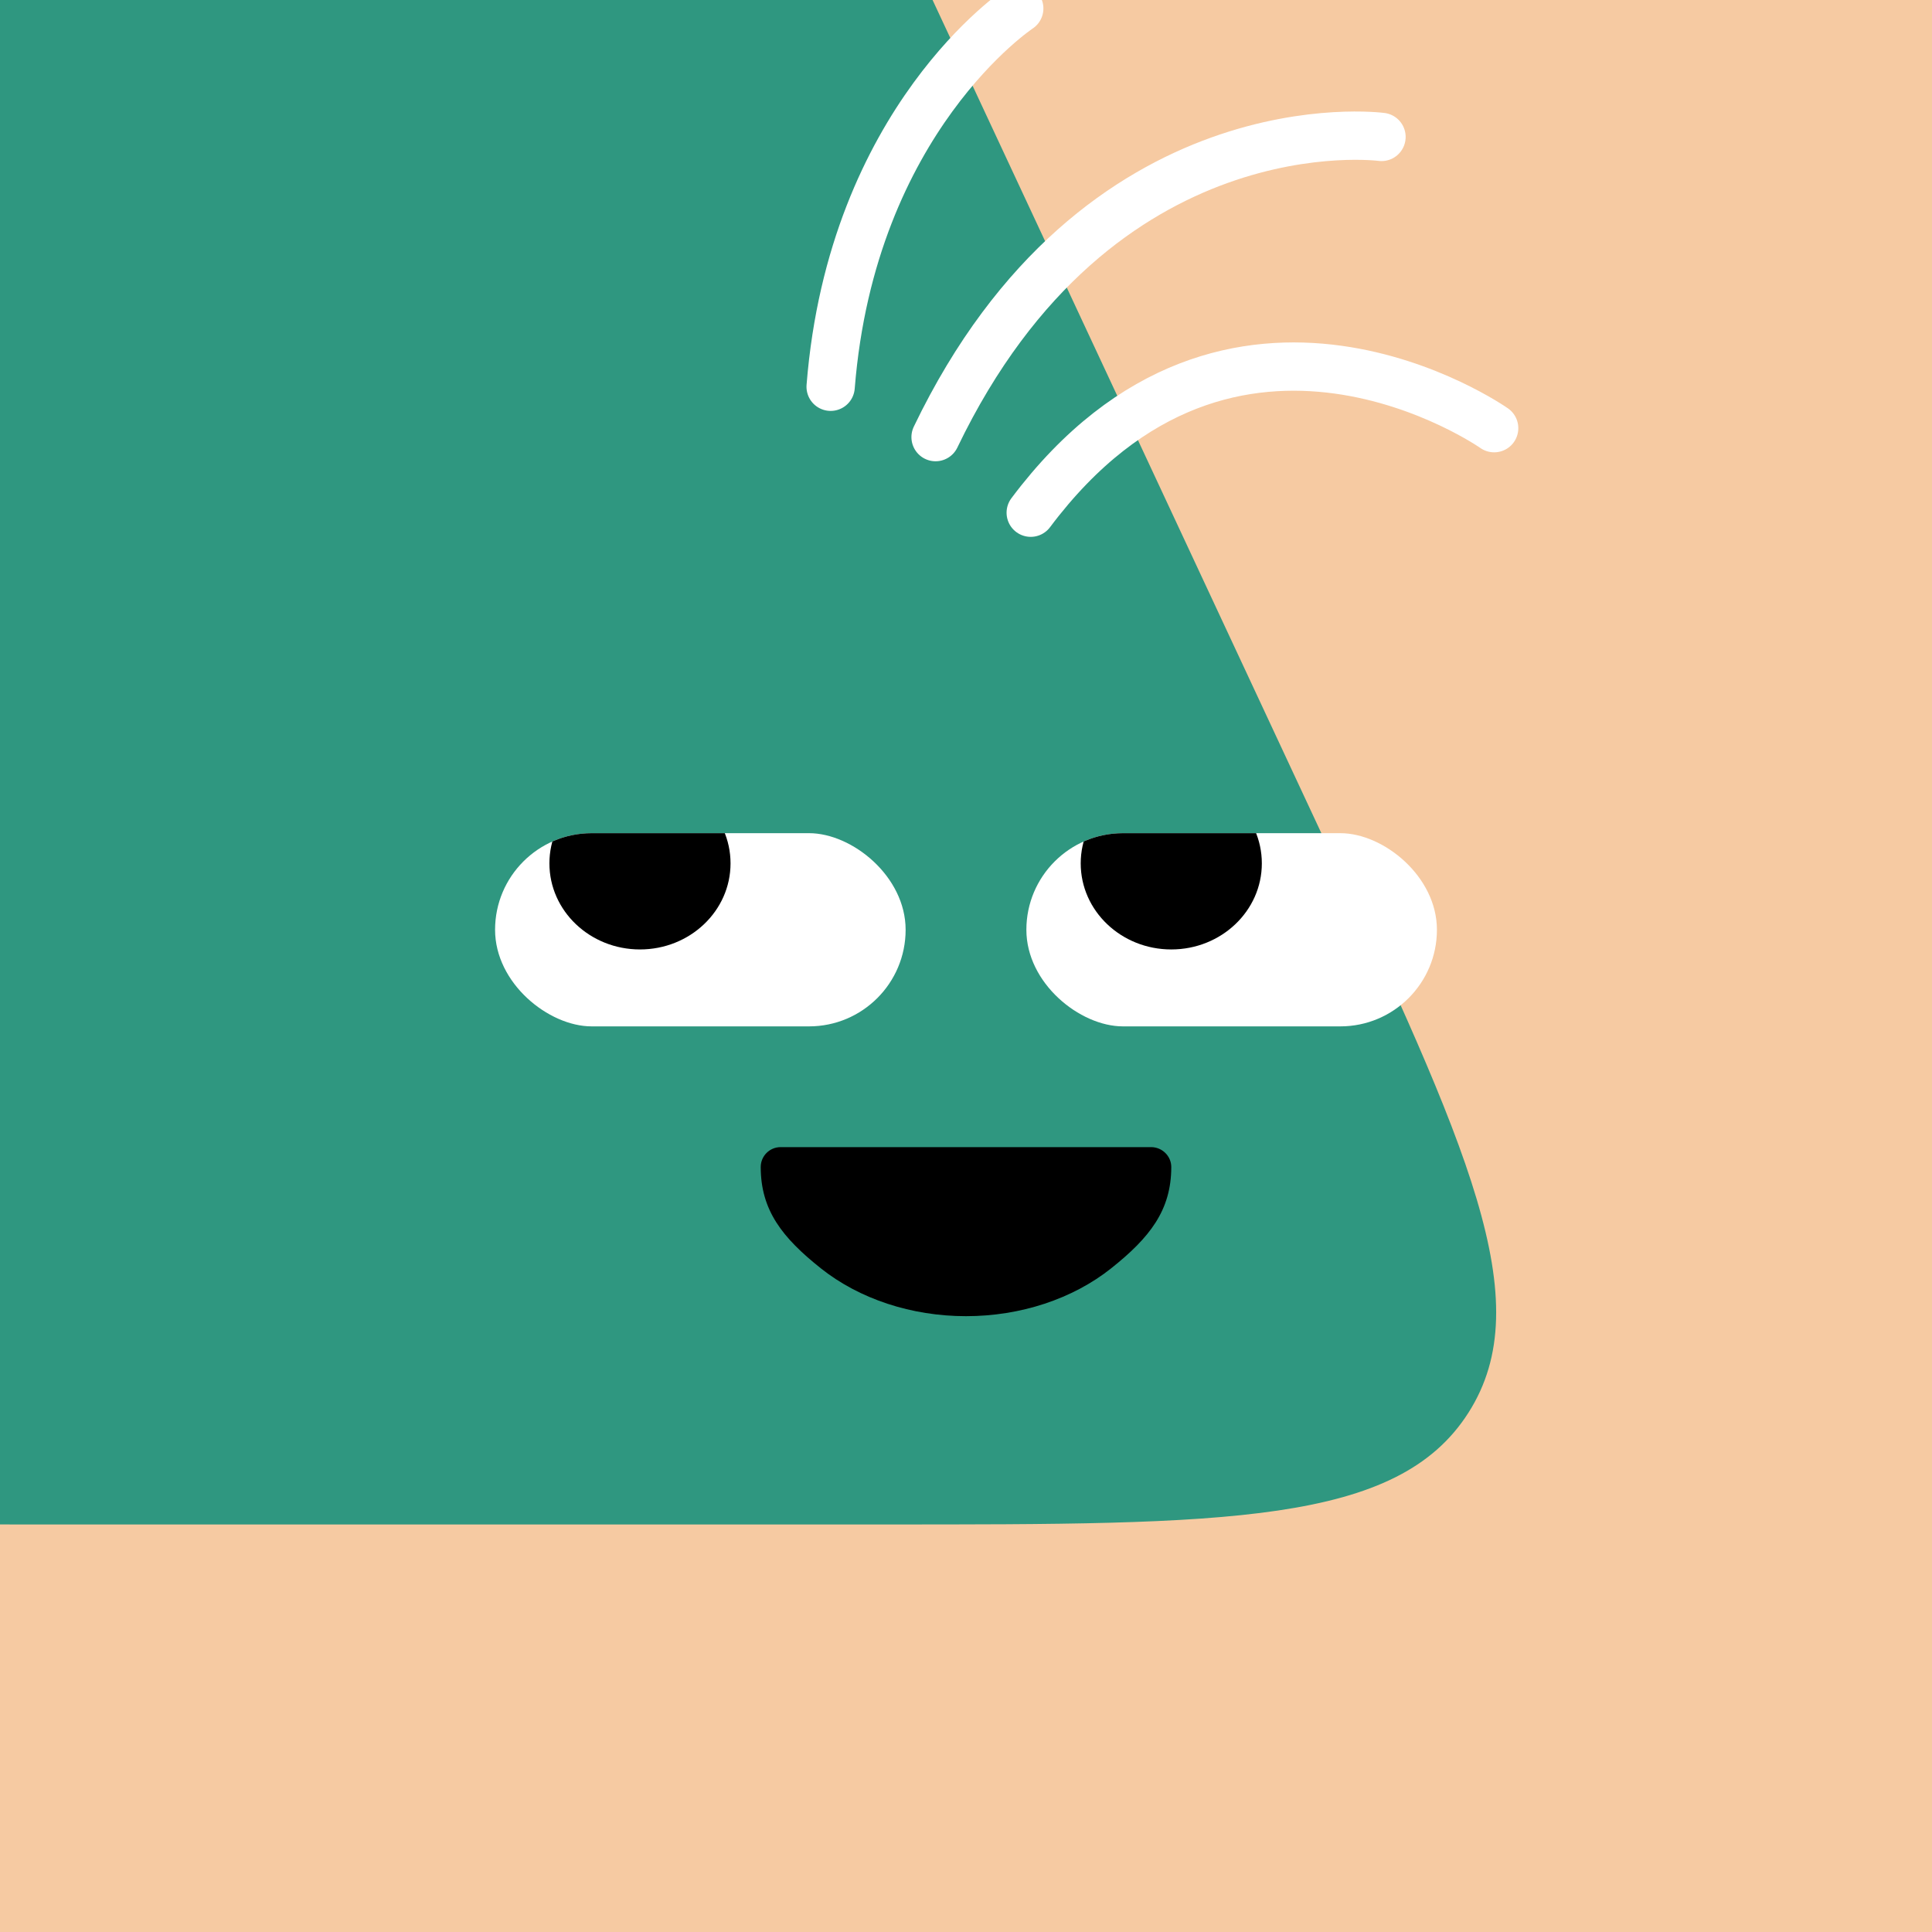
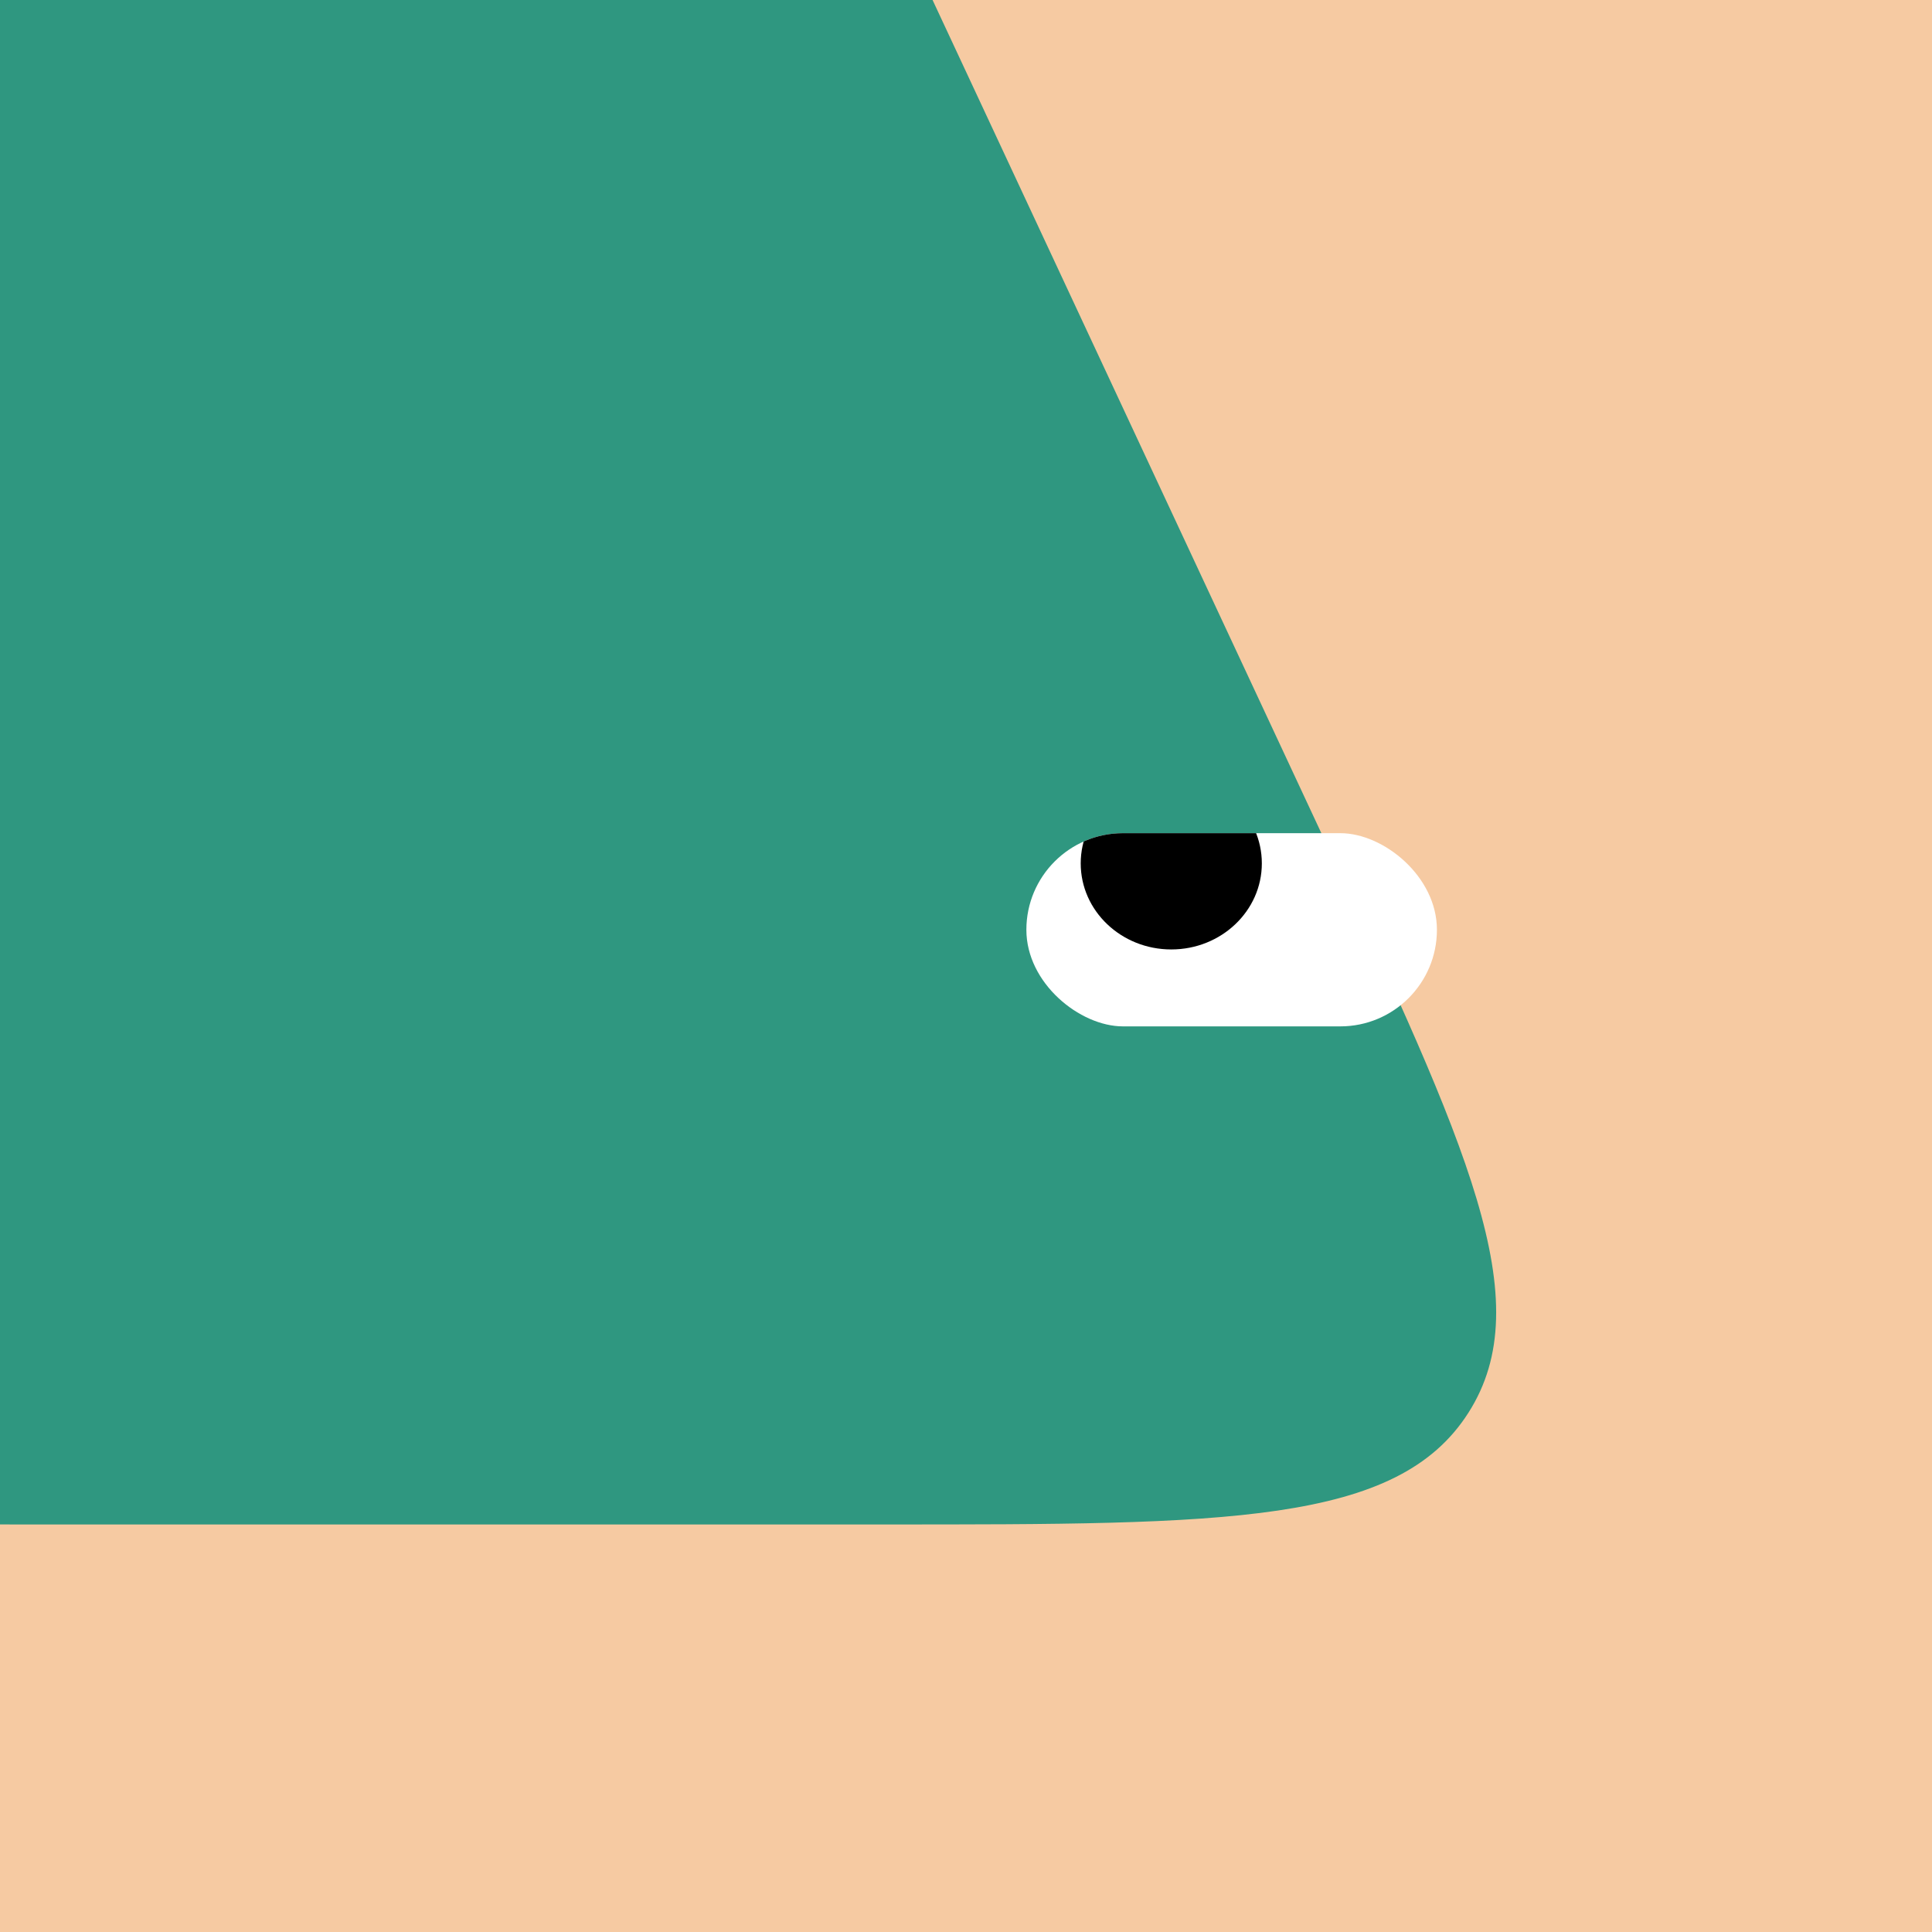
<svg xmlns="http://www.w3.org/2000/svg" width="32" height="32" viewBox="0 0 160 160" fill="none">
  <rect x="0" y="0" width="160" height="160" fill="#333333" stroke="none" />
  <g clip-path="url(#clip0_439_4624)">
    <rect width="160" height="160" fill="#F6CAA2" />
    <path d="M36.925 -38C46.45 -38 51.214 -38 55.245 -36.112C56.806 -35.381 58.266 -34.451 59.589 -33.345C63.004 -30.491 65.018 -26.175 69.046 -17.542L109.586 69.336C121.532 94.937 127.505 107.738 121.61 116.994C115.715 126.25 101.589 126.25 73.338 126.25H4.028C-23.318 126.25 -36.992 126.25 -42.922 117.277C-48.852 108.303 -43.491 95.725 -32.769 70.568L4.316 -16.451C8.183 -25.525 10.117 -30.062 13.576 -33.077C14.914 -34.243 16.402 -35.226 18 -36C22.129 -38 27.061 -38 36.925 -38Z" fill="#2F9780" />
  </g>
  <defs>
    <clipPath id="clip0_439_4624">
      <rect width="160" height="160" fill="white" />
    </clipPath>
  </defs>
  <g clip-path="url(#clip0_425_12004)">
    <rect width="16" height="34" rx="8" transform="matrix(4.37114e-08 1 1 -4.37114e-08 85 69)" fill="white" />
    <ellipse rx="7.5" ry="7.129" transform="matrix(-1 0 0 1 97 71.5)" fill="black" />
  </g>
  <g clip-path="url(#clip1_425_12004)">
-     <rect width="16" height="34" rx="8" transform="matrix(4.37114e-08 1 1 -4.37114e-08 41 69)" fill="white" />
    <ellipse rx="7.5" ry="7.129" transform="matrix(-1 0 0 1 53 71.5)" fill="black" />
  </g>
-   <path d="M97 96.647C97 100.235 95.209 102.501 92.021 105.038C88.833 107.575 84.509 109 80 109C75.491 109 71.167 107.575 67.979 105.038C64.791 102.501 63 100.235 63 96.647C63 95.737 63.737 95 64.647 95H95.331C96.241 95 97 95.737 97 96.647Z" fill="black" />
  <defs>
    <clipPath id="clip0_425_12004">
      <rect width="16" height="34" rx="8" transform="matrix(4.37114e-08 1 1 -4.37114e-08 85 69)" fill="white" />
    </clipPath>
    <clipPath id="clip1_425_12004">
-       <rect width="16" height="34" rx="8" transform="matrix(4.37114e-08 1 1 -4.37114e-08 41 69)" fill="white" />
-     </clipPath>
+       </clipPath>
  </defs>
  <g clip-path="url(#clip0_439_7859)">
-     <path d="M123.74 35.46C123.74 35.46 102.03 20.2 85.36 42.46M114.41 11.34C114.41 11.34 90.93 8.2 77.48 36.2M84.41 0.7C84.41 0.7 70.55 9.84 68.79 32.03" stroke="white" stroke-width="4" stroke-miterlimit="10" stroke-linecap="round" />
-   </g>
+     </g>
  <defs>
    <clipPath id="clip0_439_7859">
      <rect width="160" height="160" fill="white" />
    </clipPath>
  </defs>
</svg>